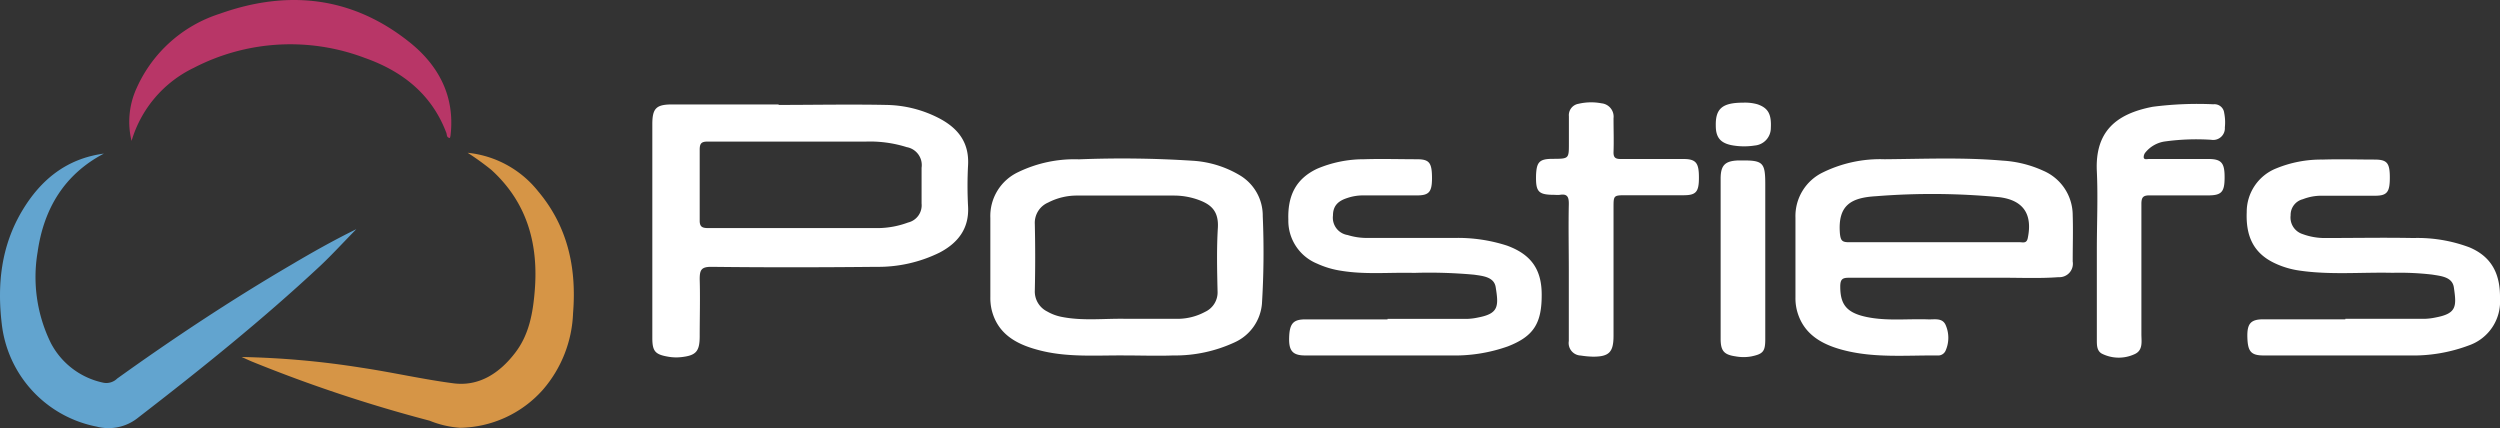
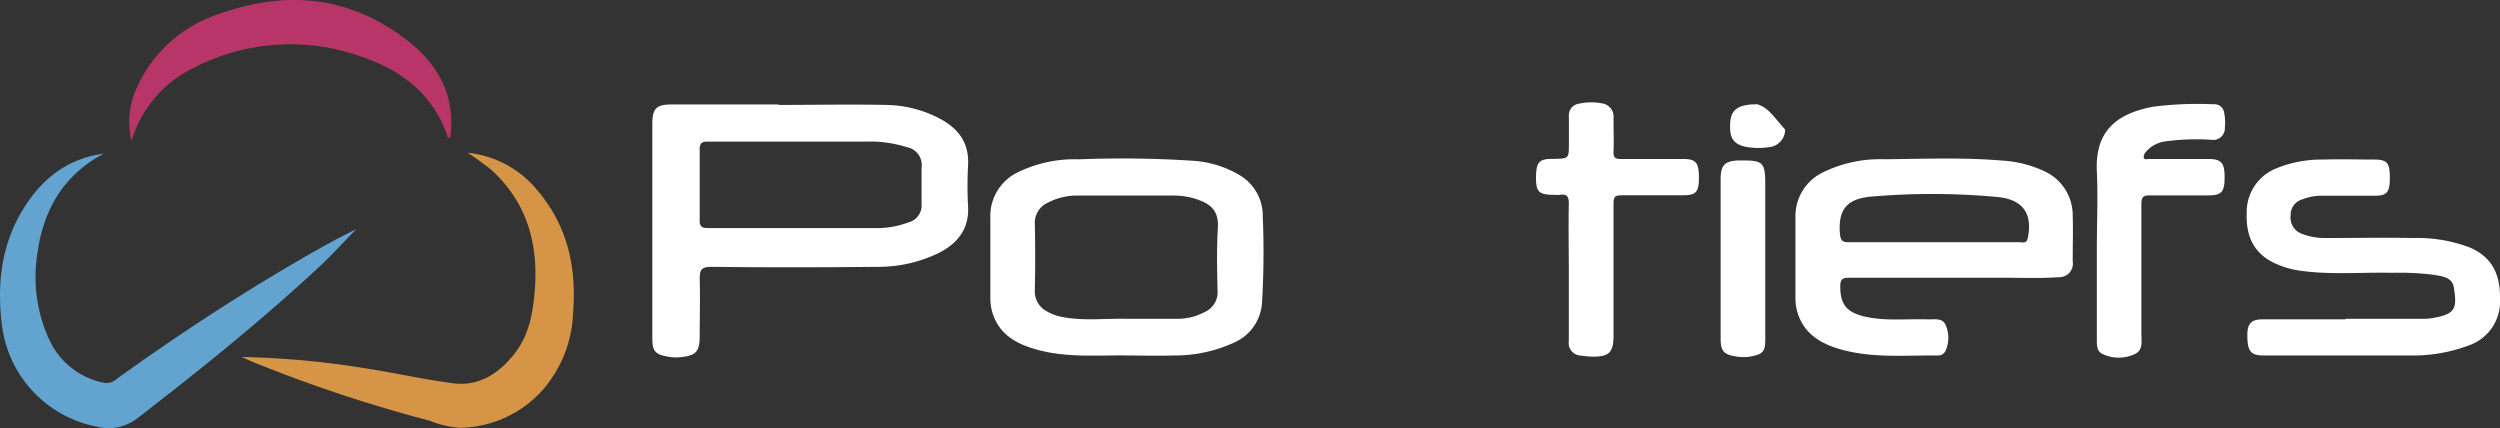
<svg xmlns="http://www.w3.org/2000/svg" viewBox="0 0 309.74 53.03">
  <rect x="0" y="0" width="309.74" height="53.03" fill="#333333" stroke="none" />
  <defs>
    <style>.cls-1{fill:#fff;}.cls-2{fill:#62a4cf;}.cls-3{fill:#d69546;}.cls-4{fill:#b83667;}</style>
  </defs>
  <g id="Layer_2" data-name="Layer 2">
    <g id="Layer_1-2" data-name="Layer 1">
      <path class="cls-1" d="M116.33,14.64A14.64,14.64,0,0,0,109.77,13c-4.43-.09-8.87,0-13.3,0v-.06H83.28c-2,0-2.46.49-2.46,2.47q0,7,0,14,0,6.21,0,12.43c0,1.68.33,2.08,2,2.36a5.76,5.76,0,0,0,1.55.05c1.88-.2,2.32-.71,2.32-2.61,0-2.35.07-4.7,0-7.05,0-1.14.19-1.54,1.47-1.53,6.79.08,13.58.07,20.37,0a17.19,17.19,0,0,0,7.87-1.76c2.3-1.2,3.69-3,3.54-5.71a49,49,0,0,1,0-5.14C120.09,17.62,118.67,15.86,116.33,14.64ZM112.5,27.57a10.91,10.91,0,0,1-3.74.69c-3.48,0-7,0-10.43,0v0c-3.51,0-7,0-10.54,0-.79,0-1.12-.14-1.1-1,0-2.9,0-5.81,0-8.72,0-.78.22-1,1-1,6.55,0,13.1,0,19.65,0a15.16,15.16,0,0,1,5,.69,2.26,2.26,0,0,1,1.84,2.56c0,1.47,0,2.94,0,4.42A2.19,2.19,0,0,1,112.5,27.57Z" />
      <path class="cls-1" d="M253.17,21.16a14.12,14.12,0,0,0-5.07-1.26c-4.86-.42-9.74-.21-14.6-.17a16.12,16.12,0,0,0-7.65,1.63,6,6,0,0,0-3.4,5.6c0,3.31,0,6.61,0,9.92a6.09,6.09,0,0,0,.17,1.53c.73,2.88,2.92,4.18,5.52,4.9,3.9,1.08,7.92.7,11.9.73a1,1,0,0,0,1-.57,3.94,3.94,0,0,0,0-3.24c-.42-.88-1.37-.63-2.15-.66-2.55-.09-5.12.23-7.64-.3S228,37.67,228,35.5c0-1,.35-1.09,1.17-1.09,4.16,0,8.31,0,12.47,0,2.15,0,4.31,0,6.47,0,2.31,0,4.63.1,6.94-.07a1.67,1.67,0,0,0,1.75-1.94c0-1.91.06-3.83,0-5.74A6,6,0,0,0,253.17,21.16Zm-1.94,8.35c-.14.69-.62.5-1,.5-3.55,0-7.1,0-10.65,0s-7,0-10.53,0c-.83,0-1-.23-1.09-1.06-.29-3.53,1.37-4.46,4.47-4.64a87.62,87.62,0,0,1,15.28.12C250.73,24.81,251.84,26.58,251.23,29.51Z" />
      <path class="cls-1" d="M153.68,21.76a12.9,12.9,0,0,0-6-1.85,136.23,136.23,0,0,0-14-.17,16,16,0,0,0-7.54,1.59A6,6,0,0,0,122.7,27c0,3.27,0,6.53,0,9.8a6.51,6.51,0,0,0,.15,1.53c.71,3,3,4.28,5.67,5,3.6,1,7.29.67,10.95.71,2,0,3.92.07,5.87,0A17.55,17.55,0,0,0,153,42.4a5.79,5.79,0,0,0,3.35-4.76,103.35,103.35,0,0,0,.1-10.85A5.82,5.82,0,0,0,153.68,21.76Zm-2.83,14.29a2.66,2.66,0,0,1-1.55,2.59,7.2,7.2,0,0,1-3.32.86c-2.16,0-4.31,0-6.47,0-2.62-.06-5.26.28-7.87-.22a5.78,5.78,0,0,1-1.9-.69A2.76,2.76,0,0,1,128.21,36c.06-2.75.06-5.49,0-8.24a2.73,2.73,0,0,1,1.64-2.66,7.73,7.73,0,0,1,3.68-.87c4,0,8,0,12,0a8.91,8.91,0,0,1,2.81.48c1.51.53,2.67,1.27,2.55,3.49C150.73,30.8,150.79,33.43,150.85,36.05Z" />
-       <path class="cls-1" d="M186.71,30.43a19.71,19.71,0,0,0-6.47-.95c-3.6,0-7.2,0-10.79,0a8,8,0,0,1-2.48-.36,2.17,2.17,0,0,1-1.82-2.42c0-1.3.76-1.85,1.81-2.18a6,6,0,0,1,1.89-.31q3.35,0,6.71,0c1.49,0,1.85-.43,1.86-2.1,0-1.93-.31-2.37-1.83-2.38-2.19,0-4.4-.07-6.59,0a14.77,14.77,0,0,0-5.82,1.18c-2.68,1.27-3.65,3.4-3.56,6.3a5.74,5.74,0,0,0,3.56,5.45,11.1,11.1,0,0,0,3,.89c3,.49,6,.18,9,.26a61.19,61.19,0,0,1,7.42.22c1.11.16,2.51.27,2.71,1.55.38,2.35.37,3.27-2.15,3.75a7.67,7.67,0,0,1-1.42.18c-3.28,0-6.55,0-9.83,0v.06c-3.4,0-6.79,0-10.19,0-1.5,0-1.94.53-2,2.21s.42,2.26,2,2.26c6,0,12.07,0,18.11,0a19.65,19.65,0,0,0,7-1.13c3.17-1.24,4.2-2.83,4.18-6.44C191,33.38,189.7,31.52,186.71,30.43Z" />
      <path class="cls-1" d="M305.94,30.64A18.32,18.32,0,0,0,299,29.49c-3.64-.07-7.27,0-10.91,0a7.88,7.88,0,0,1-2.81-.49,2.15,2.15,0,0,1-1.48-2.32,2,2,0,0,1,1.52-2,6.26,6.26,0,0,1,2.22-.43c2.24,0,4.47,0,6.71,0,1.5,0,1.84-.44,1.84-2.25s-.34-2.22-1.86-2.23c-2.15,0-4.31-.07-6.47,0A14.65,14.65,0,0,0,282,20.87a5.8,5.8,0,0,0-3.64,5.4c-.12,2.94.8,5.13,3.58,6.39a10.67,10.67,0,0,0,3,.87c3.82.55,7.66.18,11.49.27a34.88,34.88,0,0,1,4.9.22c1.09.18,2.49.28,2.69,1.57.35,2.36.36,3.24-2.19,3.73a7.67,7.67,0,0,1-1.42.18c-3.28,0-6.55,0-9.83,0v.06H280.44c-1.59,0-2.05.53-2,2.24s.42,2.24,2,2.24c6,0,12.07,0,18.1,0a19.64,19.64,0,0,0,7.38-1.26A5.75,5.75,0,0,0,309.74,37C309.79,34.06,308.8,31.84,305.94,30.64Z" />
      <path class="cls-2" d="M44.15,28.39c-2.94,1.45-5.5,2.9-8,4.38-7.44,4.35-14.63,9.11-21.63,14.13a1.91,1.91,0,0,1-1.74.51,9.53,9.53,0,0,1-6.47-4.89A18.52,18.52,0,0,1,4.66,31.23c.75-5.3,3.26-9.6,8.21-12.2-4.61.62-7.81,3.22-10.11,7.06C.15,30.45-.37,35.2.22,40.14A14.64,14.64,0,0,0,12,52.86a5.82,5.82,0,0,0,5.12-1.12c7.78-6,15.42-12.14,22.6-18.84C41.16,31.54,42.51,30.06,44.15,28.39Z" />
      <path class="cls-3" d="M57.94,18.93a33.65,33.65,0,0,1,2.94,2.12c4.45,4.05,5.85,9.22,5.37,15-.22,2.72-.69,5.39-2.4,7.63-1.91,2.51-4.46,4.23-7.68,3.81-3.82-.5-7.6-1.37-11.43-1.94a107.38,107.38,0,0,0-14.8-1.32c.43.19.85.39,1.28.57a179,179,0,0,0,22,7.32A12.18,12.18,0,0,0,57,53a14,14,0,0,0,10.25-4.7A15.35,15.35,0,0,0,71,38.79c.45-5.56-.64-10.7-4.32-15.08A12.8,12.8,0,0,0,57.94,18.93Z" />
      <path class="cls-1" d="M273.65,19.7h-7.42c-.23,0-.55.11-.63-.16a.89.89,0,0,1,.2-.64,3.81,3.81,0,0,1,2.55-1.39,28.45,28.45,0,0,1,5.61-.19,1.45,1.45,0,0,0,1.69-1.54,5.93,5.93,0,0,0-.08-1.78,1.21,1.21,0,0,0-1.34-1.08,43,43,0,0,0-7.52.31c-4.65.89-7.15,3.16-6.92,8,.15,3.21,0,6.44,0,9.67q0,5.61,0,11.23c0,.64,0,1.35.63,1.69a4.66,4.66,0,0,0,4,.08c1.13-.47.89-1.58.89-2.5,0-5.38,0-10.75,0-16.13,0-.83.22-1.08,1.06-1.06,2.4,0,4.8,0,7.19,0,1.67,0,2.05-.41,2.06-2.17S275.31,19.7,273.65,19.7Z" />
      <path class="cls-1" d="M208.59,19.7c-2.59,0-5.19,0-7.79,0-.66,0-.91-.18-.89-.87.05-1.39,0-2.79,0-4.18a1.66,1.66,0,0,0-1.49-1.85,6.85,6.85,0,0,0-2.85.06,1.43,1.43,0,0,0-1.19,1.55v3.35c0,1.91,0,1.91-2,1.92-1.65,0-2,.39-2.07,2-.05,2.12.27,2.46,2.35,2.46a3,3,0,0,0,.6,0c.94-.16,1.12.28,1.11,1.14-.06,2.79,0,5.58,0,8.36s0,5.74,0,8.61a1.55,1.55,0,0,0,1.48,1.8,11.3,11.3,0,0,0,1.53.14c2,0,2.53-.57,2.53-2.6V25.74c0-1.55,0-1.55,1.61-1.55,2.36,0,4.72,0,7.07,0,1.55,0,1.9-.42,1.9-2.18S210.18,19.7,208.59,19.7Z" />
      <path class="cls-4" d="M24,8.41A26,26,0,0,1,45.18,7.17c4.66,1.64,8.31,4.5,10.12,9.29.09.24,0,.58.44.64a1.87,1.87,0,0,0,.08-.32C56.4,11.86,54.28,8,50.6,5.12c-7.07-5.58-15-6.4-23.36-3.42a16.88,16.88,0,0,0-10.31,9.21,10,10,0,0,0-.63,6.55A14.65,14.65,0,0,1,24,8.41Z" />
      <path class="cls-1" d="M215.68,19.88h-.36c-1.6.07-2.13.6-2.14,2.22q0,9.93,0,19.85c0,1.53.4,2,1.9,2.21a5.45,5.45,0,0,0,1.89,0c1.45-.3,1.73-.6,1.74-2.07V22.83C218.71,20.12,218.43,19.85,215.68,19.88Z" />
-       <path class="cls-1" d="M217.74,12.92a5.64,5.64,0,0,0-1.77-.2c-2.58,0-3.44.73-3.39,2.87,0,1.53.66,2.2,2.2,2.44a8.52,8.52,0,0,0,2.62,0,2.18,2.18,0,0,0,2-2.17C219.49,14.12,219.05,13.37,217.74,12.92Z" />
+       <path class="cls-1" d="M217.74,12.92c-2.58,0-3.44.73-3.39,2.87,0,1.53.66,2.2,2.2,2.44a8.52,8.52,0,0,0,2.62,0,2.18,2.18,0,0,0,2-2.17C219.49,14.12,219.05,13.37,217.74,12.92Z" />
    </g>
  </g>
</svg>